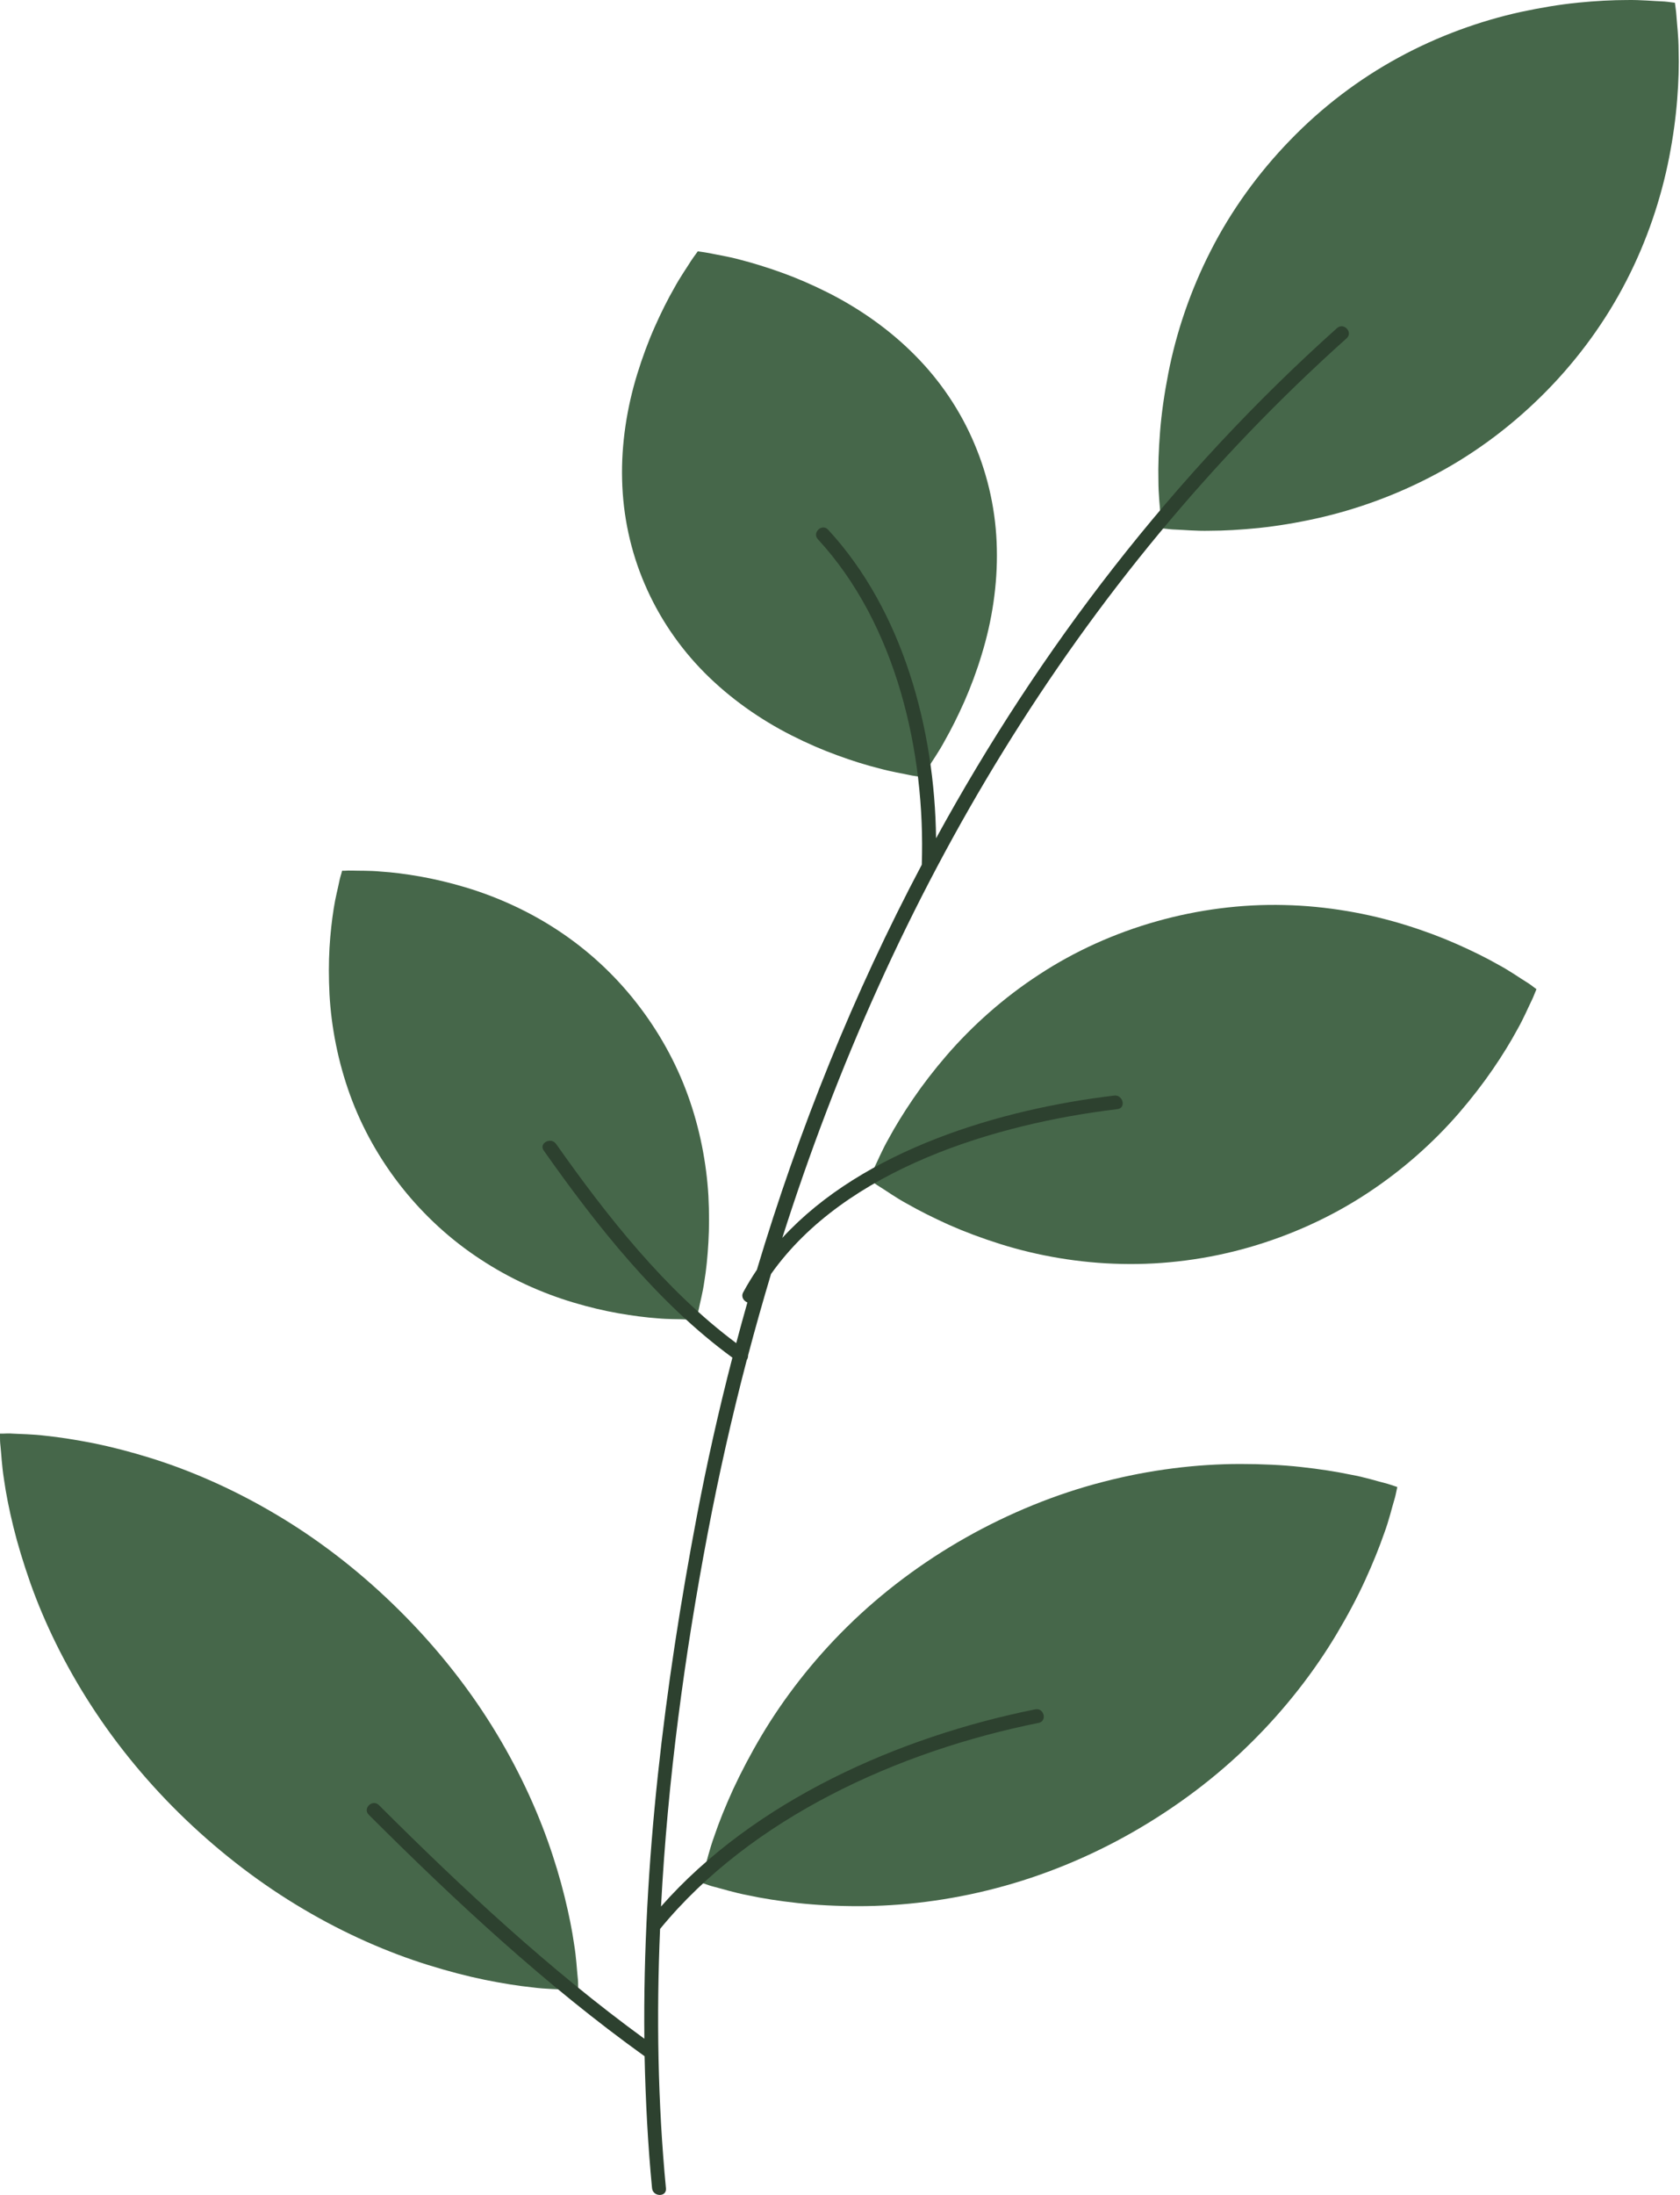
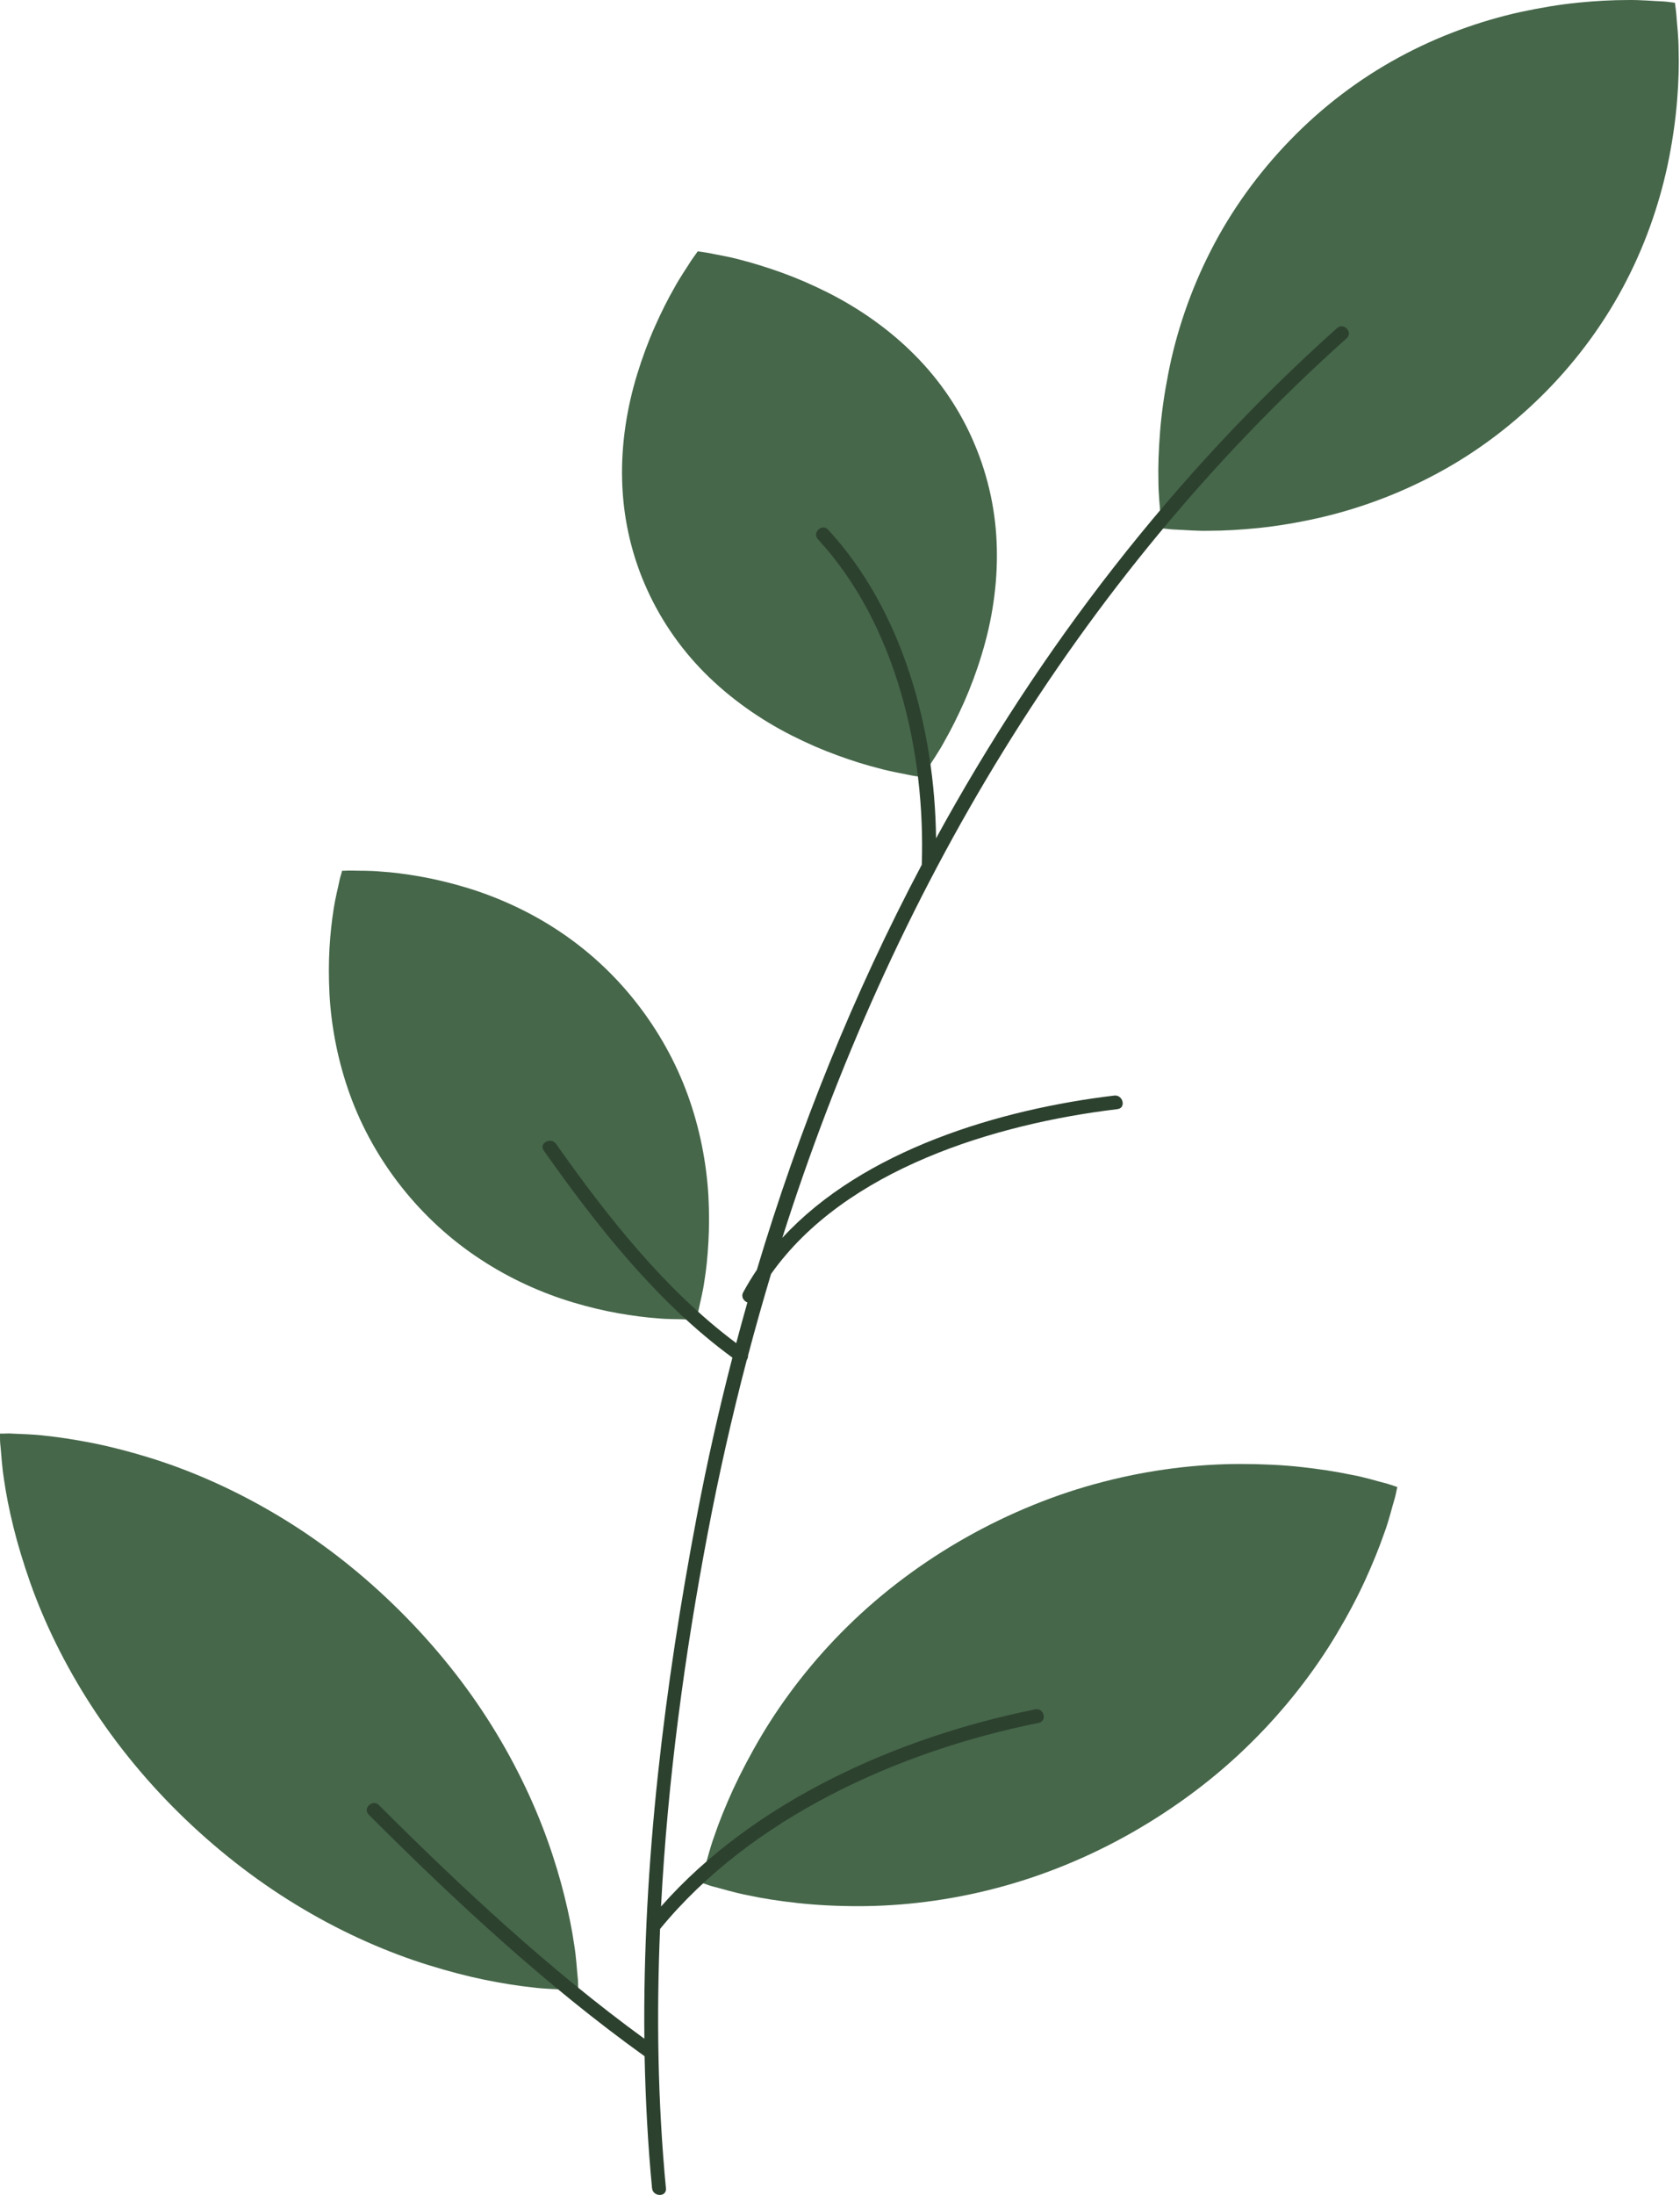
<svg xmlns="http://www.w3.org/2000/svg" width="536" height="700" viewBox="0 0 536 700" fill="none">
  <path d="M370.774 168.503C370.774 168.503 371.156 168.541 371.845 168.618C372.534 168.694 373.682 168.847 374.945 168.885C377.47 168.962 381.527 169.383 385.966 169.268C390.558 169.268 395.801 168.962 401.579 168.388C407.358 167.776 413.519 166.781 419.909 165.365C432.729 162.533 446.123 157.711 458.751 150.861C471.418 144.05 483.205 135.095 493.46 124.648C503.716 114.201 512.403 102.223 518.947 89.441C525.529 76.698 530.006 63.151 532.532 50.255C533.795 43.788 534.637 37.627 535.096 31.81C535.555 25.993 535.708 20.712 535.555 16.12C535.555 11.643 535.019 7.586 534.866 5.061C534.79 3.798 534.598 2.688 534.522 1.961C534.407 1.234 534.369 0.851 534.369 0.851C534.369 0.851 533.986 0.851 533.259 0.736C532.57 0.66 531.422 0.468 530.159 0.43C527.634 0.354 523.577 -0.067 519.1 0.009C514.508 0.009 509.227 0.277 503.448 0.851C497.67 1.425 491.509 2.458 485.08 3.836C472.26 6.668 458.866 11.451 446.238 18.34C433.609 25.189 421.823 34.144 411.644 44.668C401.464 55.153 392.778 67.169 386.272 79.989C379.728 92.771 375.213 106.279 372.725 119.175C371.462 125.604 370.582 131.804 370.123 137.582C369.664 143.361 369.472 148.642 369.587 153.234C369.587 157.711 370.085 161.729 370.238 164.255C370.314 165.518 370.506 166.628 370.582 167.316C370.697 168.044 370.735 168.426 370.735 168.426L370.774 168.503Z" fill="#46674A" />
  <path d="M294.041 247.832C294.041 247.832 294.233 247.564 294.615 247.028C294.96 246.492 295.648 245.65 296.222 244.694C297.409 242.742 299.59 239.681 301.465 236.16C303.493 232.601 305.598 228.392 307.664 223.761C309.693 219.131 311.606 214.079 313.213 208.722C316.504 198.045 318.303 186.45 318.035 174.931C317.806 163.413 315.356 152.085 310.917 141.6C306.516 131.115 300.049 121.471 291.936 113.32C283.9 105.169 274.257 98.434 264.269 93.382C259.256 90.857 254.319 88.714 249.536 86.992C244.752 85.27 240.275 83.892 236.257 82.859C232.392 81.787 228.68 81.252 226.46 80.754C225.35 80.525 224.279 80.41 223.628 80.295C222.978 80.218 222.633 80.142 222.633 80.142C222.633 80.142 222.442 80.41 222.059 80.945C221.677 81.481 221.026 82.323 220.414 83.28C219.227 85.231 217.046 88.293 215.133 91.814C213.066 95.411 210.962 99.582 208.895 104.251C206.829 108.881 204.953 113.971 203.308 119.29C200.017 129.967 198.18 141.6 198.486 153.042C198.754 164.523 201.203 175.85 205.719 186.335C210.196 196.782 216.702 206.426 224.815 214.577C232.927 222.728 242.533 229.463 252.52 234.515C257.495 237.04 262.432 239.183 267.215 240.905C271.999 242.666 276.438 244.043 280.456 245.038C284.283 246.11 287.995 246.684 290.214 247.181C291.324 247.449 292.396 247.526 293.008 247.64C293.658 247.755 294.003 247.793 294.003 247.793L294.041 247.832Z" fill="#46674A" />
-   <path d="M490.217 315.453C490.217 315.453 489.911 315.262 489.375 314.841C488.84 314.458 487.998 313.769 486.964 313.157C484.936 311.932 481.798 309.674 478.086 307.685C474.336 305.542 469.859 303.322 464.846 301.102C459.832 298.883 454.322 296.816 448.39 294.98C436.566 291.306 423.287 288.933 409.74 288.627C396.155 288.283 382.263 290.081 368.984 293.832C355.667 297.582 342.924 303.322 331.558 310.784C320.193 318.17 310.167 327.163 302.054 336.539C297.998 341.245 294.4 345.914 291.301 350.468C288.201 355.022 285.599 359.27 283.532 363.096C281.427 366.77 279.973 370.329 278.902 372.472C278.366 373.544 278.022 374.577 277.754 375.189C277.486 375.84 277.371 376.146 277.371 376.146C277.371 376.146 277.677 376.337 278.213 376.758C278.749 377.141 279.591 377.83 280.624 378.442C282.652 379.667 285.79 381.963 289.502 383.952C293.252 386.095 297.73 388.353 302.743 390.611C307.756 392.831 313.266 394.897 319.236 396.772C331.061 400.484 344.34 402.819 357.887 403.086C371.434 403.393 385.325 401.594 398.604 397.767C411.883 393.94 424.626 388.162 435.992 380.7C447.357 373.276 457.383 364.321 465.496 354.945C469.552 350.238 473.15 345.57 476.249 341.054C479.349 336.539 481.951 332.291 484.018 328.464C486.122 324.79 487.577 321.27 488.648 319.127C489.184 318.055 489.528 317.06 489.796 316.448C490.064 315.836 490.179 315.491 490.179 315.491L490.217 315.453Z" fill="#46674A" />
  <path d="M222.112 420.732C222.112 420.732 222.188 420.426 222.341 419.89C222.494 419.354 222.762 418.436 222.954 417.441C223.336 415.451 224.216 412.237 224.714 408.678C225.326 405.042 225.747 400.833 226.015 396.164C226.283 391.534 226.283 386.559 226.015 381.354C225.403 370.945 223.298 359.886 219.471 349.324C215.644 338.724 210.019 328.659 202.978 319.705C195.975 310.75 187.479 302.943 178.065 296.744C168.69 290.545 158.434 285.952 148.446 282.968C143.433 281.475 138.573 280.327 134.019 279.523C129.427 278.72 125.217 278.184 121.505 277.954C117.908 277.61 114.617 277.725 112.551 277.648C111.517 277.61 110.599 277.648 110.025 277.687C109.451 277.687 109.145 277.687 109.145 277.687C109.145 277.687 109.068 277.993 108.915 278.567C108.762 279.103 108.456 280.021 108.265 281.016C107.882 283.044 107.002 286.22 106.466 289.779C105.892 293.453 105.395 297.662 105.127 302.293C104.859 306.923 104.859 311.936 105.127 317.141C105.701 327.55 107.844 338.609 111.671 349.171C115.497 359.733 121.161 369.797 128.24 378.714C135.32 387.63 143.816 395.437 153.268 401.598C162.643 407.797 172.899 412.39 182.887 415.375C187.862 416.867 192.722 418.015 197.276 418.819C201.868 419.622 206.077 420.158 209.751 420.426C213.348 420.77 216.639 420.655 218.668 420.77C219.701 420.77 220.619 420.732 221.193 420.732C221.767 420.732 222.073 420.732 222.073 420.732H222.112Z" fill="#46674A" />
  <path d="M445.833 474.233C445.833 474.233 445.489 474.119 444.8 473.889C444.15 473.698 443.078 473.277 441.815 472.97C439.328 472.358 435.463 471.095 430.947 470.292C426.393 469.335 421.036 468.493 415.066 467.843C409.135 467.192 402.629 466.886 395.741 466.886C381.964 466.886 366.887 468.684 351.924 472.588C336.885 476.453 321.998 482.537 308.107 490.382C294.216 498.227 281.32 507.909 270.299 518.777C259.239 529.645 250.017 541.661 242.975 553.486C239.455 559.418 236.431 565.196 233.906 570.63C231.418 576.102 229.39 581.116 227.898 585.555C226.329 589.841 225.449 593.859 224.683 596.308C224.301 597.532 224.109 598.681 223.956 599.331C223.803 600.058 223.727 600.403 223.727 600.403C223.727 600.403 224.071 600.517 224.76 600.747C225.449 600.977 226.482 601.398 227.745 601.704C230.232 602.316 234.135 603.579 238.613 604.421C243.167 605.416 248.524 606.258 254.494 606.908C260.464 607.559 266.969 607.903 273.857 607.903C287.634 607.903 302.673 606.143 317.674 602.201C332.675 598.298 347.561 592.213 361.414 584.292C375.267 576.37 388.164 566.689 399.147 555.782C410.168 544.914 419.429 532.898 426.47 521.073C429.991 515.18 433.052 509.402 435.539 503.967C438.027 498.533 440.055 493.482 441.586 489.081C443.193 484.795 444.073 480.815 444.838 478.366C445.221 477.142 445.413 476.032 445.566 475.343C445.719 474.654 445.795 474.272 445.795 474.272L445.833 474.233Z" fill="#46674A" />
  <path d="M184.451 634.418C184.451 634.418 184.451 634.074 184.451 633.385C184.451 632.735 184.451 631.663 184.298 630.477C184.03 628.066 183.877 624.239 183.15 619.953C182.538 615.591 181.505 610.463 180.127 604.875C178.749 599.288 176.951 593.242 174.693 586.928C170.177 574.299 163.71 560.867 155.368 547.933C147.025 534.96 136.769 522.561 125.251 511.464C113.77 500.366 100.989 490.569 87.71 482.763C74.469 474.918 60.808 468.948 47.988 464.968C41.597 462.978 35.474 461.409 29.811 460.261C24.147 459.151 19.019 458.348 14.58 457.888C10.256 457.353 6.429 457.353 3.98 457.2C2.755 457.085 1.722 457.2 1.033 457.2C0.344 457.2 0 457.2 0 457.2C0 457.2 0 457.544 0 458.233C0 458.883 3.50695e-06 459.955 0.153 461.18C0.421 463.59 0.574 467.417 1.263 471.741C1.875 476.142 2.87 481.232 4.248 486.857C5.625 492.483 7.462 498.491 9.682 504.843C14.159 517.472 20.665 530.904 29.045 543.838C37.388 556.773 47.644 569.172 59.2 580.231C70.757 591.29 83.539 601.049 96.818 608.855C110.058 616.7 123.758 622.67 136.54 626.65C142.931 628.64 149.053 630.247 154.679 631.395C160.342 632.543 165.47 633.347 169.871 633.806C174.195 634.38 178.022 634.342 180.433 634.533C181.619 634.61 182.691 634.533 183.342 634.533C184.03 634.533 184.375 634.533 184.375 634.533L184.451 634.418Z" fill="#46674A" />
  <path d="M264.207 168.923C288.086 194.792 298.227 232.562 298.648 267.348C331.788 206.77 374.266 151.435 426.578 104.633C428.721 102.72 431.782 105.972 429.639 107.886C342.963 185.455 284.298 285.64 249.589 394.78C275.496 366.615 319.236 353.719 355.476 349.394C358.308 349.05 359.379 353.374 356.509 353.719C317.629 358.387 269.68 372.814 245.992 406.299C243.428 414.871 240.979 423.519 238.682 432.206C238.682 432.742 238.568 433.278 238.262 433.699C233.478 451.991 229.307 470.436 225.786 489.034C218.439 527.646 213.005 567.828 210.9 608.009C240.672 574.257 286.824 553.86 330.296 545.135C333.128 544.561 334.161 548.923 331.367 549.459C286.9 558.375 239.716 579.614 210.594 615.165C209.408 642.947 209.867 670.692 212.469 697.9C212.737 700.77 208.298 700.655 208.03 697.824C206.691 683.894 205.963 669.888 205.657 655.767C174.048 633.074 145.156 606.21 117.641 578.734C115.613 576.706 118.866 573.644 120.894 575.673C147.414 602.154 175.273 628.1 205.581 650.18C205.007 594.271 212.048 537.558 222.342 483.447C225.557 466.494 229.345 449.656 233.669 432.971C209.752 415.483 190.427 390.953 173.474 366.921C171.829 364.587 175.77 362.482 177.416 364.816C193.603 387.777 212.201 411.427 234.894 428.341C236.042 424.017 237.228 419.693 238.453 415.368C237.267 414.909 236.348 413.57 237.114 412.154C238.453 409.666 239.907 407.294 241.476 404.959C254.87 360.224 272.358 316.828 294.094 275.767C295.281 239.948 285.982 199.116 260.954 171.984C259.003 169.88 262.256 166.818 264.207 168.923Z" fill="#2D412F" />
</svg>